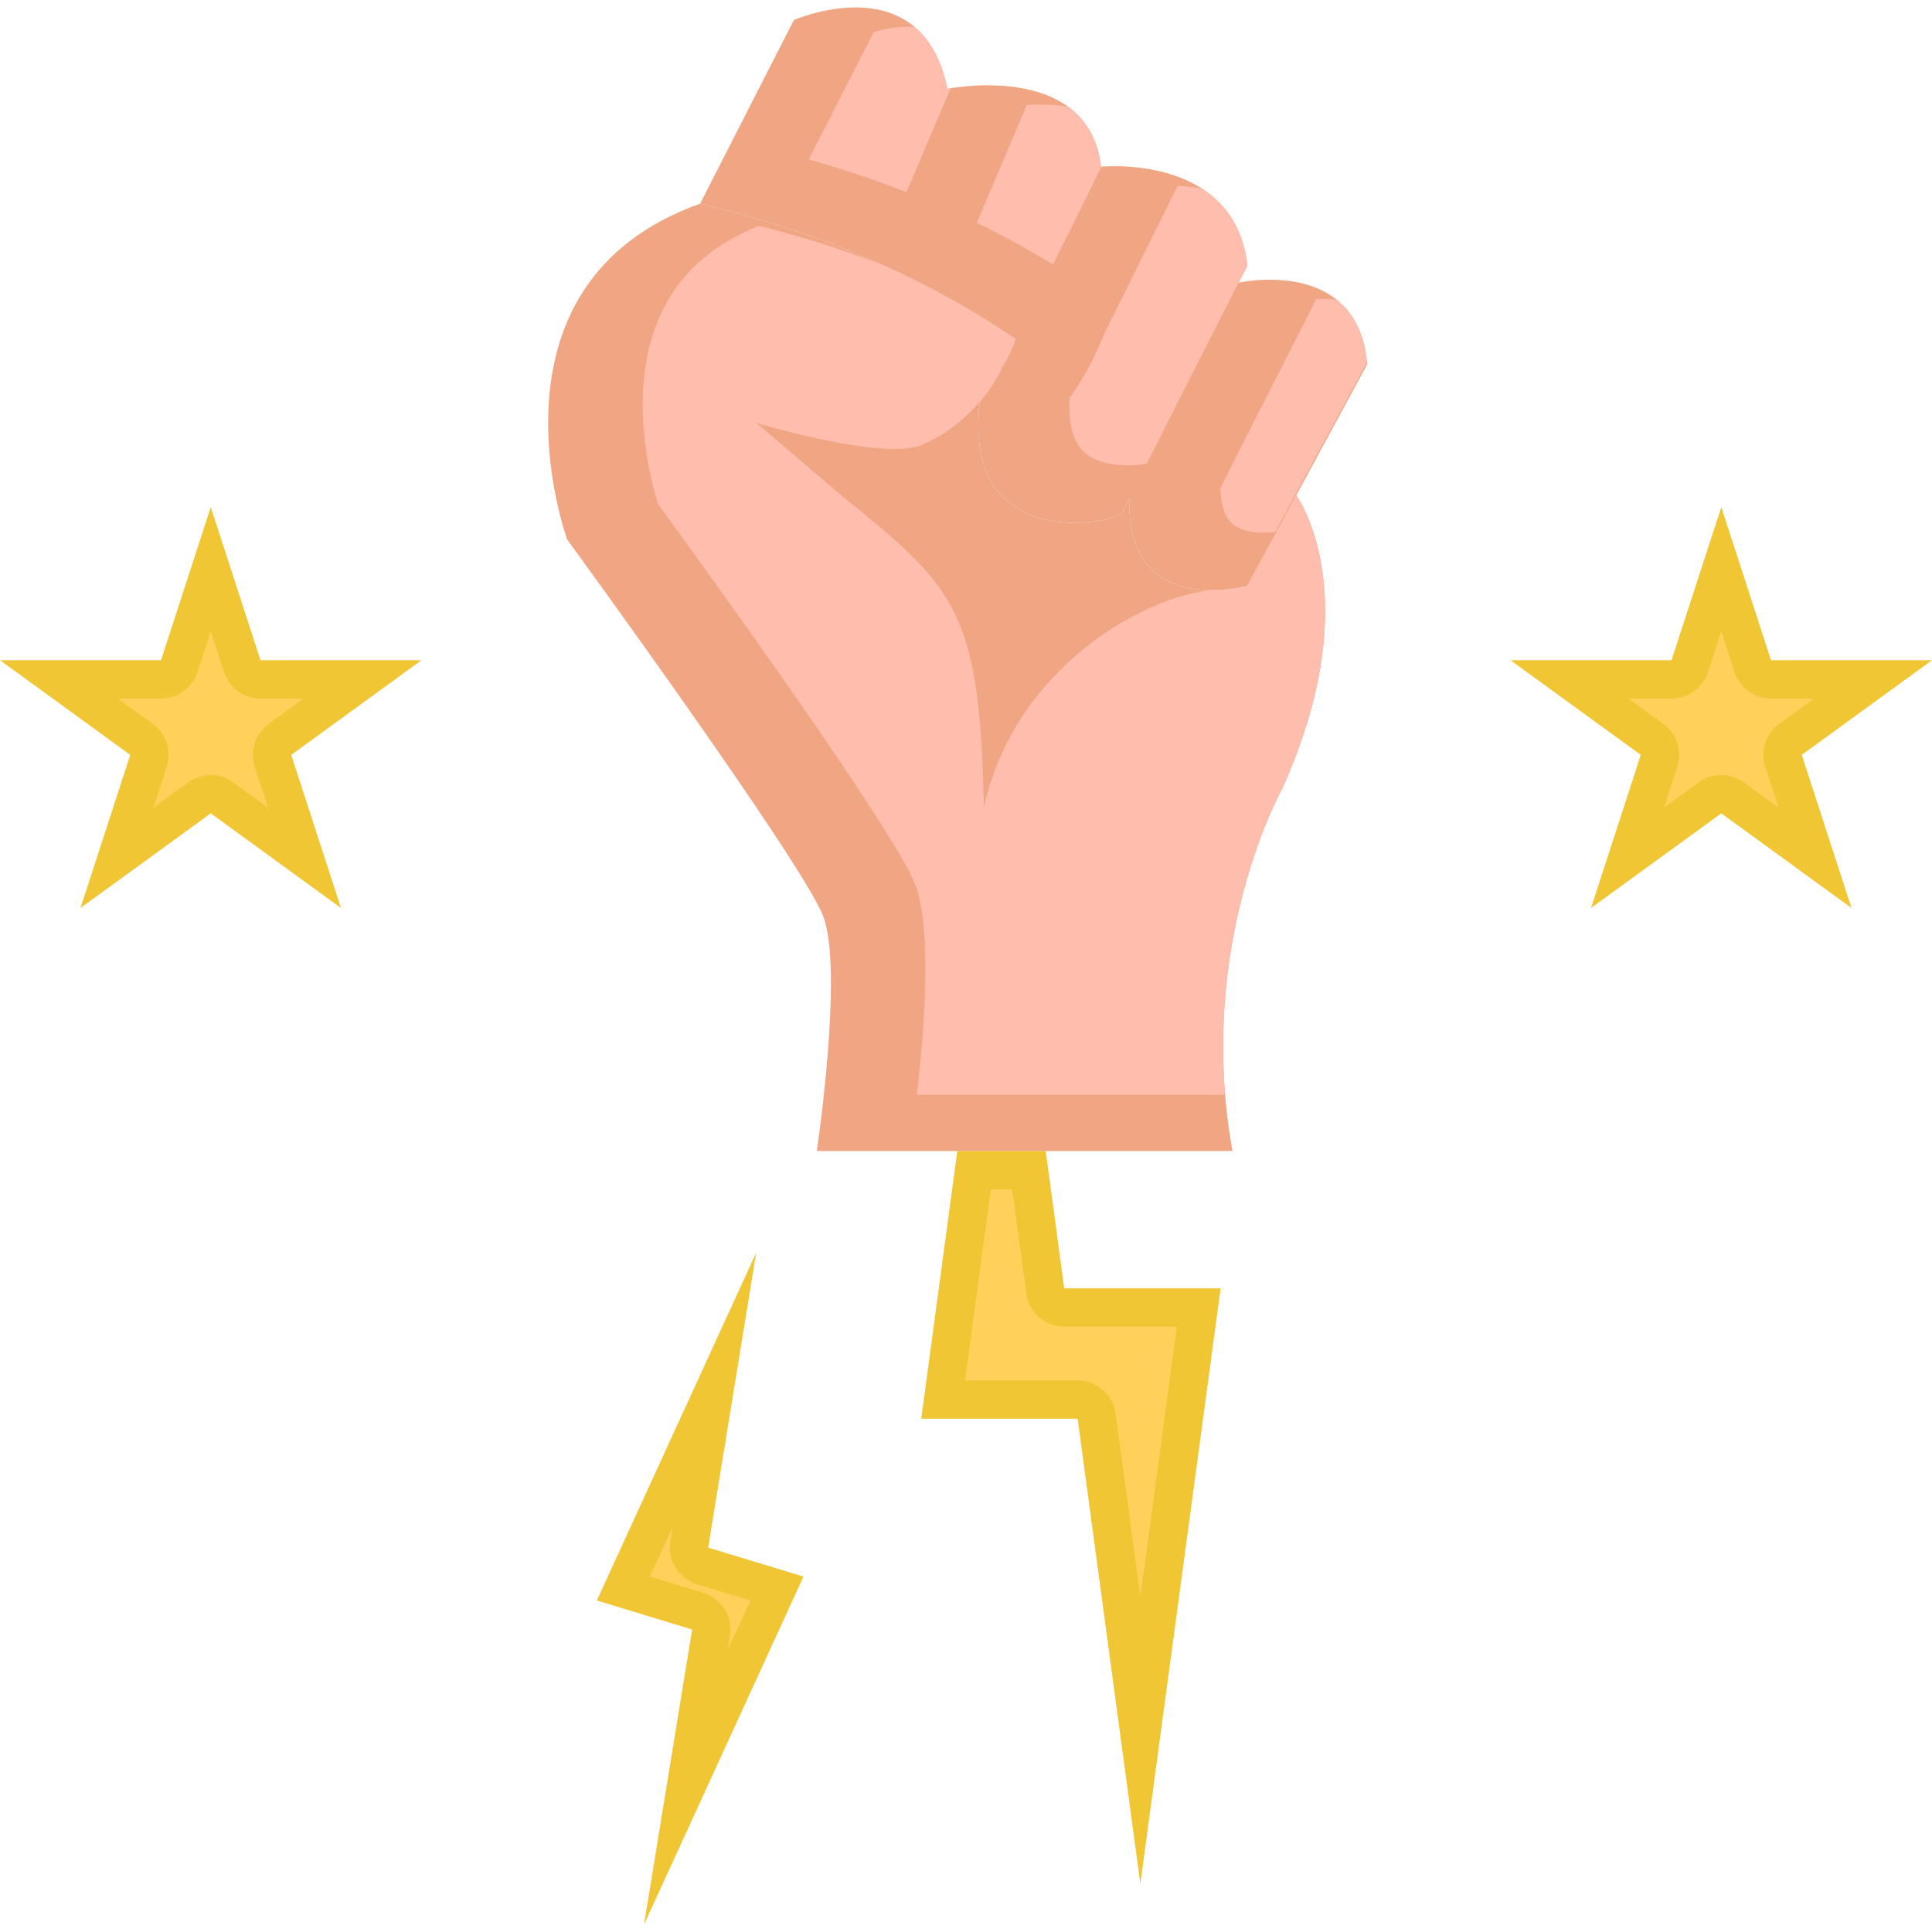
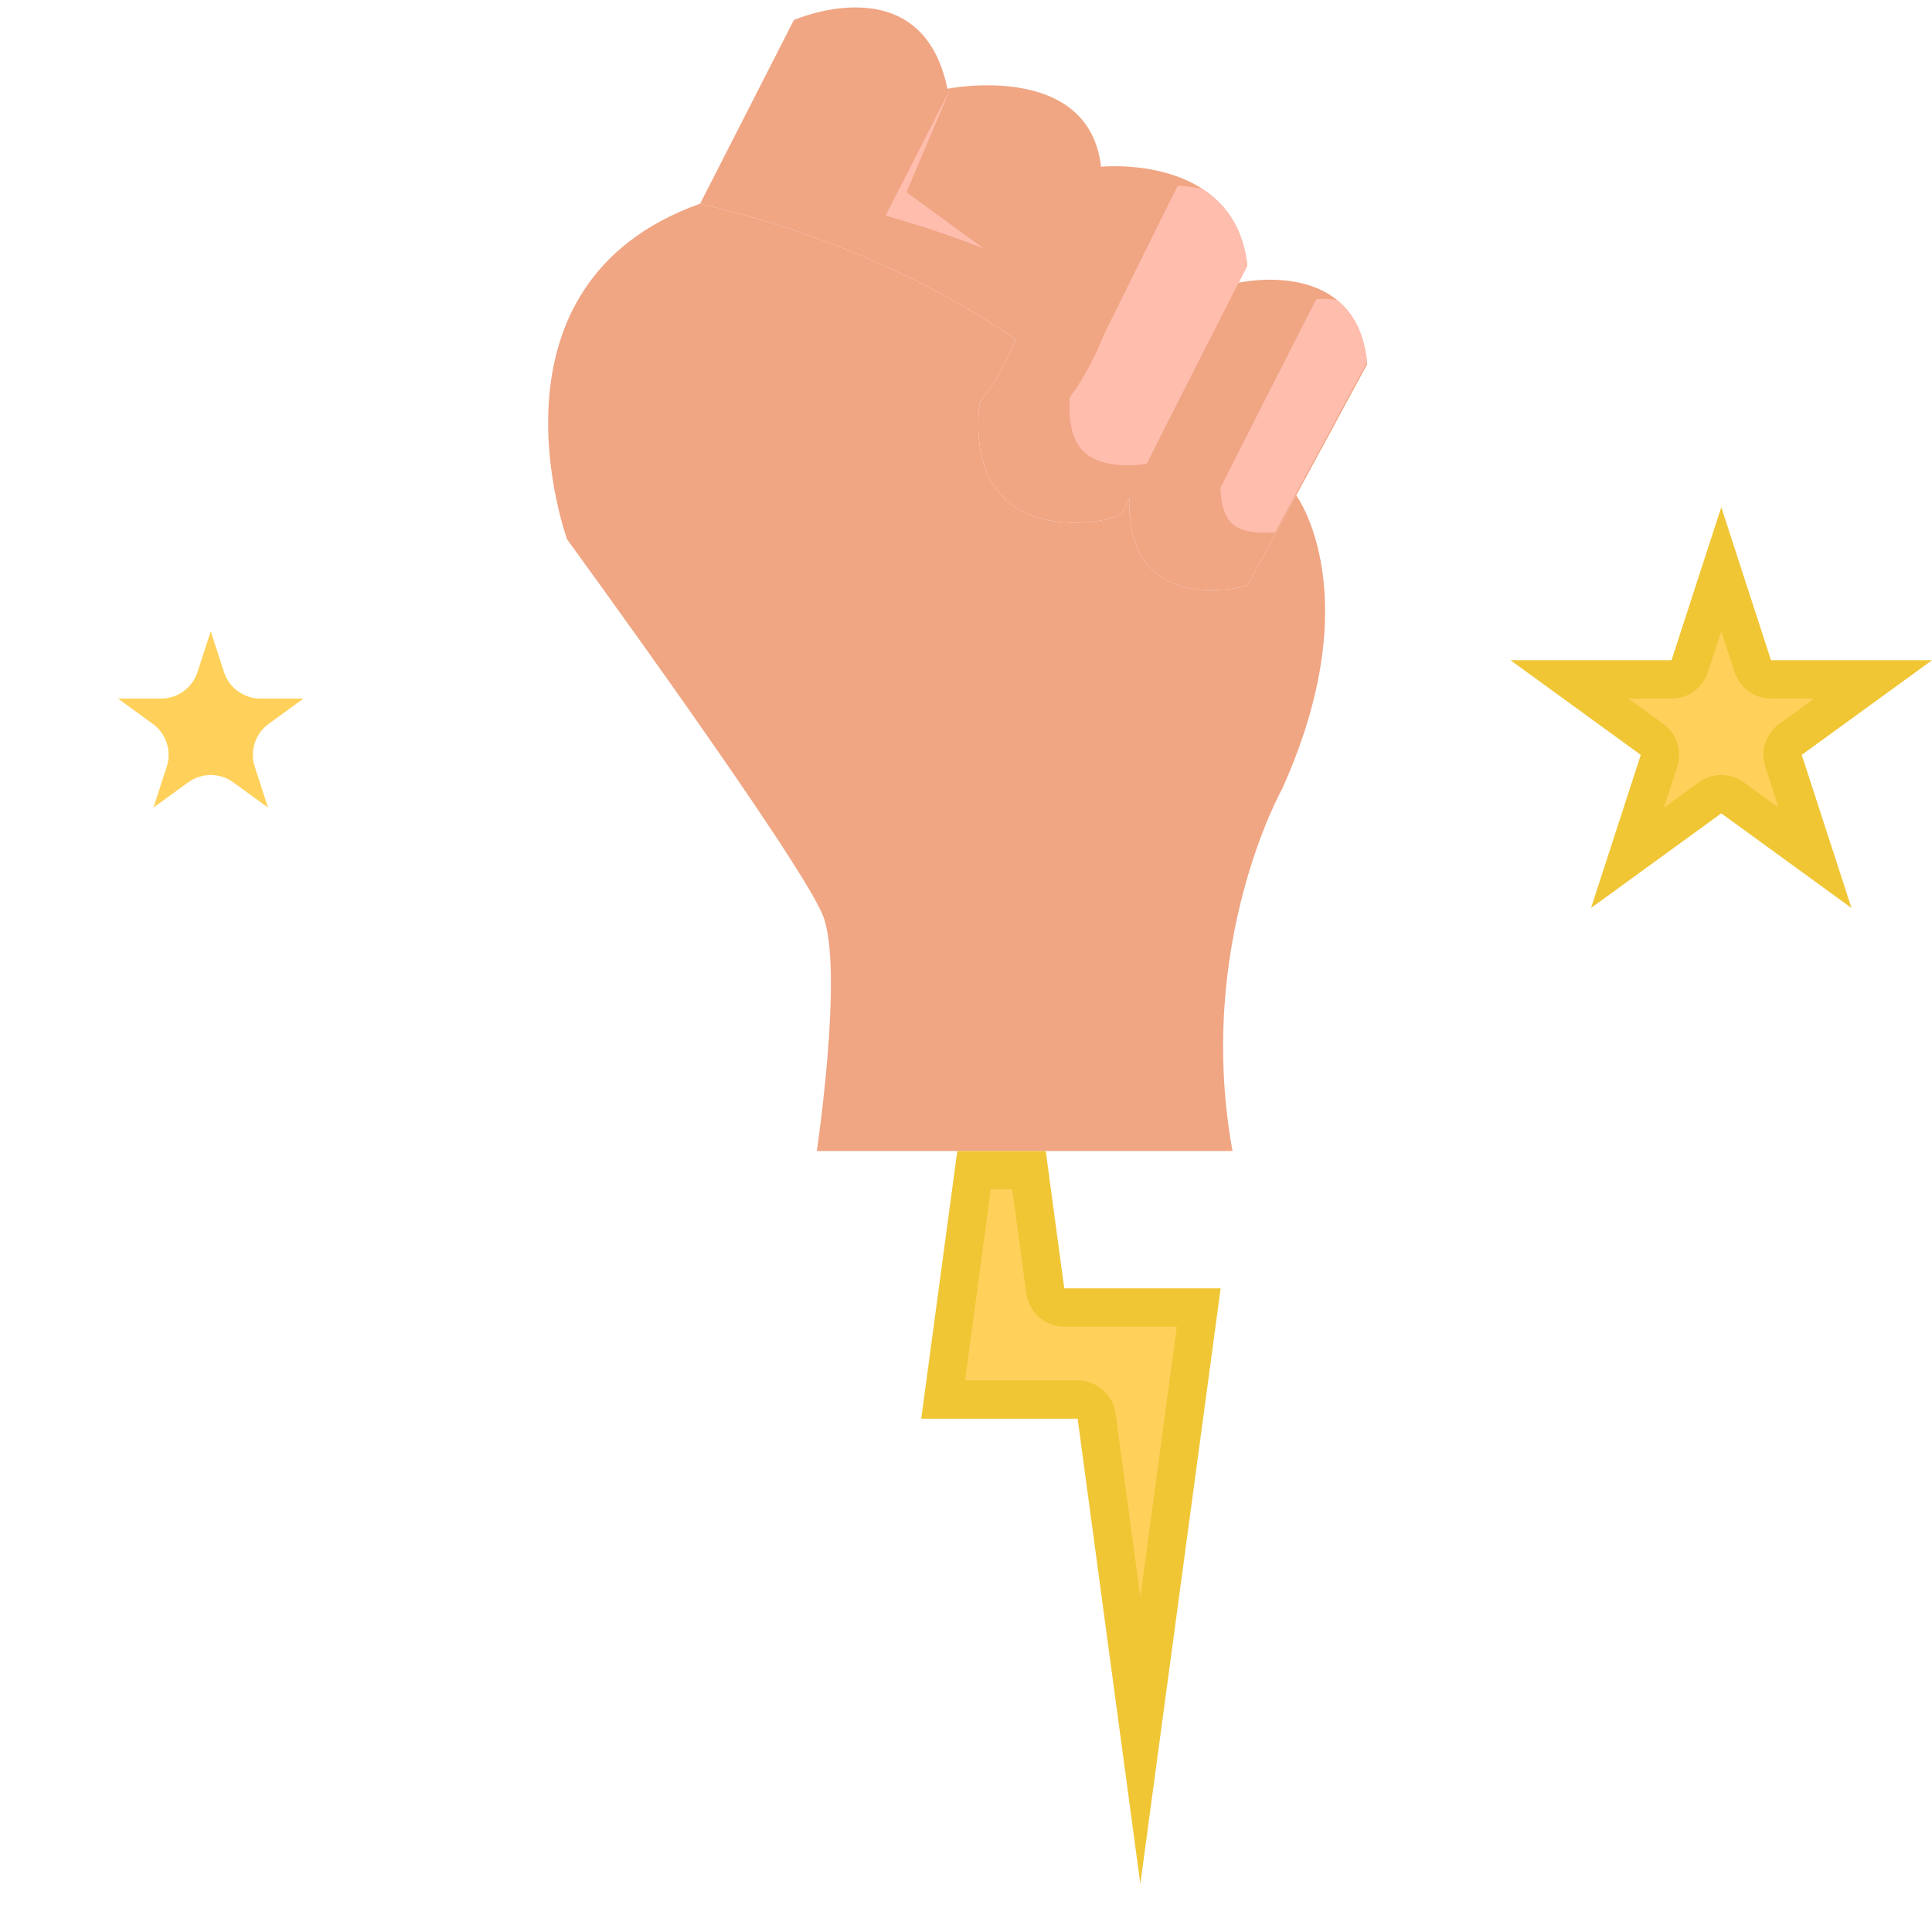
<svg xmlns="http://www.w3.org/2000/svg" id="Flat" height="512" viewBox="0 0 512 512" width="512">
  <g>
    <path d="m328.249 74.929c1.442-2.835 2.306-4.521 2.306-4.521-3.23-29.877-38.765-26.22-38.765-26.22-3.241-28.21-40.717-20.663-40.717-20.663-6.797-33.117-40.696-18.204-40.696-18.204l-24.827 48.65c16.07 3.819 31.48 8.838 46.141 15.247 13.104 5.73 25.62 12.567 37.455 20.644 0 0-3.108 8.828-9.509 16.762-4.684 40.788 36.725 31.909 37.801 29.216.142-.345.803-1.696 1.838-3.798-.862 32.283 31.279 23.182 31.279 23.182l12.963-23.955 18.804-34.743c-2.419-28.799-34.073-21.597-34.073-21.597z" fill="#f0a583" />
    <path d="m259.637 106.624c-4.684 40.788 36.725 31.909 37.801 29.216.142-.345.803-1.696 1.838-3.798-.862 32.283 31.279 23.182 31.279 23.182l12.963-23.955s19.454 26.281-3.698 77.705c0 0-23.161 41.183-13.196 96.061h-49.494-23.436-37.232s7.152-47.96 1.677-62.263c-5.466-14.304-67.83-99.799-67.83-99.799s-24.717-67.577 35.241-89.001c16.07 3.819 31.48 8.838 46.141 15.247 13.104 5.73 25.62 12.567 37.455 20.644 0-.001-3.109 8.827-9.509 16.761z" fill="#f0a583" />
    <g fill="#f0c635">
-       <path d="m111.695 174.973-34.519 25.081 13.186 40.574-34.508-25.082-34.521 25.082 13.187-40.574-34.52-25.081h42.667l13.187-40.576 13.174 40.576z" />
      <path d="m512 174.973-34.52 25.081 13.187 40.574-34.509-25.082-34.521 25.082 13.187-40.574-34.52-25.081h42.667l13.187-40.576 13.175 40.576z" />
-       <path d="m212.927 417.816-42.25 92.21 12.738-78.191-25.244-7.69 42.241-92.201-12.739 78.193z" />
      <path d="m323.484 341.423-21.282 157.826-16.62-123.276h-41.447l9.559-70.939h23.436l4.907 36.389z" />
    </g>
    <g fill="#ffbdae">
      <path d="m354.225 79.438c-1.127-.139-2.357-.213-3.708-.213-.592 0-1.159.016-1.692.042-6.706 13.146-19.612 38.49-25.42 50.101.114 3.303.763 7.003 2.822 9.117 2.172 2.232 5.992 2.701 8.814 2.701 1.024 0 1.999-.062 2.87-.15l24.353-44.997c-.79-8.126-3.944-13.322-8.039-16.601z" />
      <path d="m318.676 50.077c-2.168-.478-4.396-.749-6.579-.863l-19.639 39.609c-.854 2.264-3.748 9.34-8.992 16.563-.278 4.84.216 10.423 3.207 13.777 3.23 3.623 8.974 4.163 12.11 4.163 2.025 0 3.828-.216 5.163-.463.065-.13.131-.265.2-.405 5.119-10.301 19.184-37.928 26.403-52.08-1.106-10.165-5.958-16.44-11.873-20.301z" />
-       <path d="m279.064 70.099 12.851-25.922c-.078.008-.125.012-.125.012-.877-7.629-4.268-12.627-8.732-15.883-2.092-.38-4.532-.6-7.393-.6-1.282 0-2.484.049-3.562.122l-13.251 31.232c6.968 3.387 13.721 7.077 20.212 11.039z" />
-       <path d="m240.233 50.926 11.689-27.55c-.542.088-.85.149-.85.149-1.629-7.94-4.819-13.113-8.724-16.399-.555-.037-1.109-.057-1.659-.057-3.488 0-6.83.747-9.141 1.422l-17.233 33.769c8.952 2.528 17.613 5.424 25.918 8.666z" />
+       <path d="m240.233 50.926 11.689-27.55l-17.233 33.769c8.952 2.528 17.613 5.424 25.918 8.666z" />
    </g>
    <path d="m44.182 203.193c1.36-4.186-.13-8.771-3.69-11.358l-9.228-6.704h11.403c4.4 0 8.301-2.833 9.661-7.019l3.521-10.835 3.518 10.833c1.359 4.187 5.26 7.021 9.661 7.021h11.403l-9.228 6.704c-3.561 2.588-5.051 7.173-3.69 11.358l3.52 10.826-9.207-6.691c-1.78-1.294-3.877-1.941-5.973-1.941-2.097 0-4.19.647-5.973 1.94l-9.221 6.7z" fill="#ffd15b" />
    <path d="m444.486 203.193c1.36-4.186-.13-8.771-3.69-11.358l-9.228-6.704h11.402c4.4 0 8.302-2.833 9.662-7.019l3.521-10.835 3.519 10.833c1.359 4.187 5.26 7.021 9.661 7.021h11.403l-9.228 6.704c-3.561 2.588-5.051 7.173-3.69 11.358l3.519 10.826-9.206-6.691c-1.78-1.294-3.877-1.941-5.973-1.941-2.097 0-4.191.647-5.972 1.94l-9.223 6.7z" fill="#ffd15b" />
-     <path d="m193.442 433.47c.817-5.021-2.201-9.87-7.066-11.353l-14.129-4.304 6.024-13.152-.626 3.842c-.817 5.021 2.205 9.873 7.071 11.354l14.132 4.297-6.035 13.17z" fill="#ffd15b" />
    <path d="m295.649 374.615c-.679-5.041-4.98-8.802-10.067-8.802h-29.828l6.822-50.621h5.673l3.72 27.587c.68 5.041 4.981 8.802 10.068 8.802h29.827l-9.661 71.643z" fill="#ffd15b" />
-     <path d="m343.518 131.269-12.963 23.955s-2.898.816-6.924 1.09-.002 0-.004 0c-.704.048-1.442.078-2.206.085-17.707 1.329-52.562 20.319-60.679 57.629-1.016-52.844-7.858-58.493-37.792-82.759l-22.484-19.186s33.496 10.081 43.669 5.888c6.843-2.821 13.312-7.93 18.484-15.435.813-1.227 1.554-2.436 2.214-3.591.377-1.245.973-2.419 1.797-3.439.043-.052.079-.105.121-.157.668-1.352 1.187-2.514 1.574-3.428.28-.678.558-1.356.82-2.059-11.062-7.549-22.724-14-34.898-19.491-10.463-4.109-21.557-7.642-33.14-10.524-12.429 5.014-20.899 12.578-25.845 23.06-9.495 20.123-2.702 44.902-.912 50.621 12.406 17.032 62.665 86.456 68.173 100.872 4.609 12.035 2.36 39.36.431 55.735h81.707c-3.903-47.266 15.158-81.161 15.158-81.161 23.153-51.424 3.699-77.705 3.699-77.705z" fill="#ffbdae" />
  </g>
</svg>